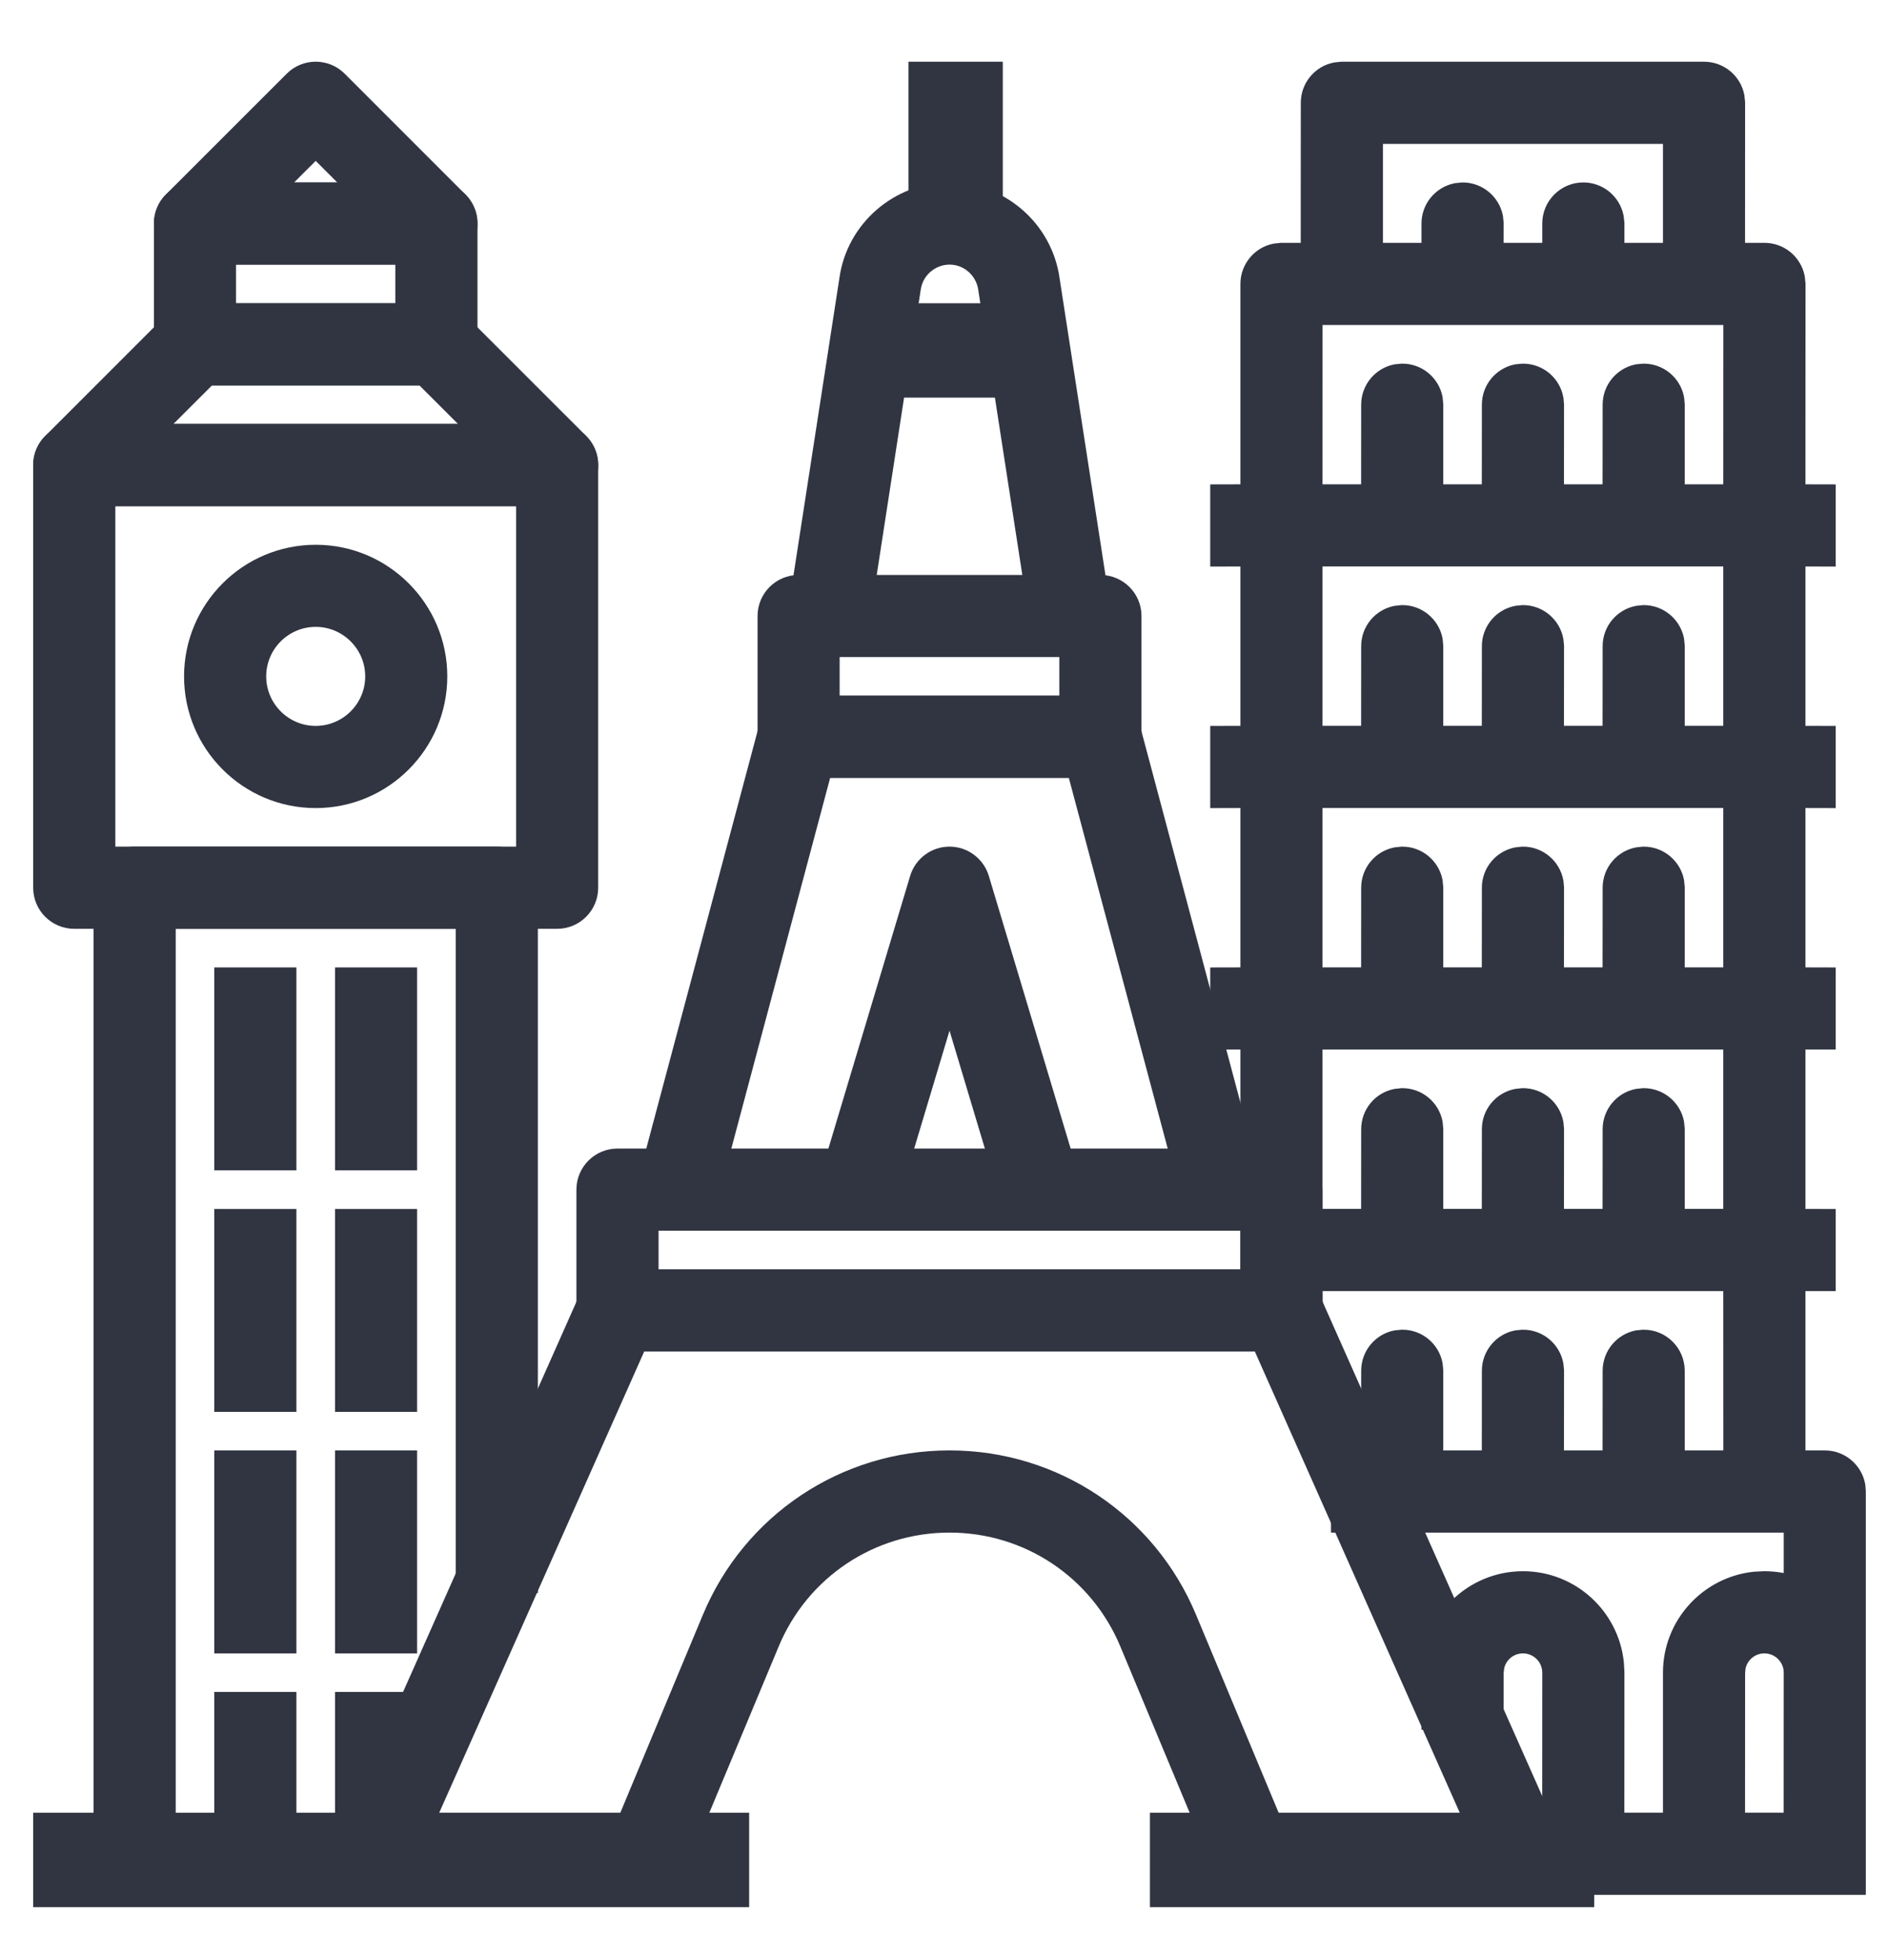
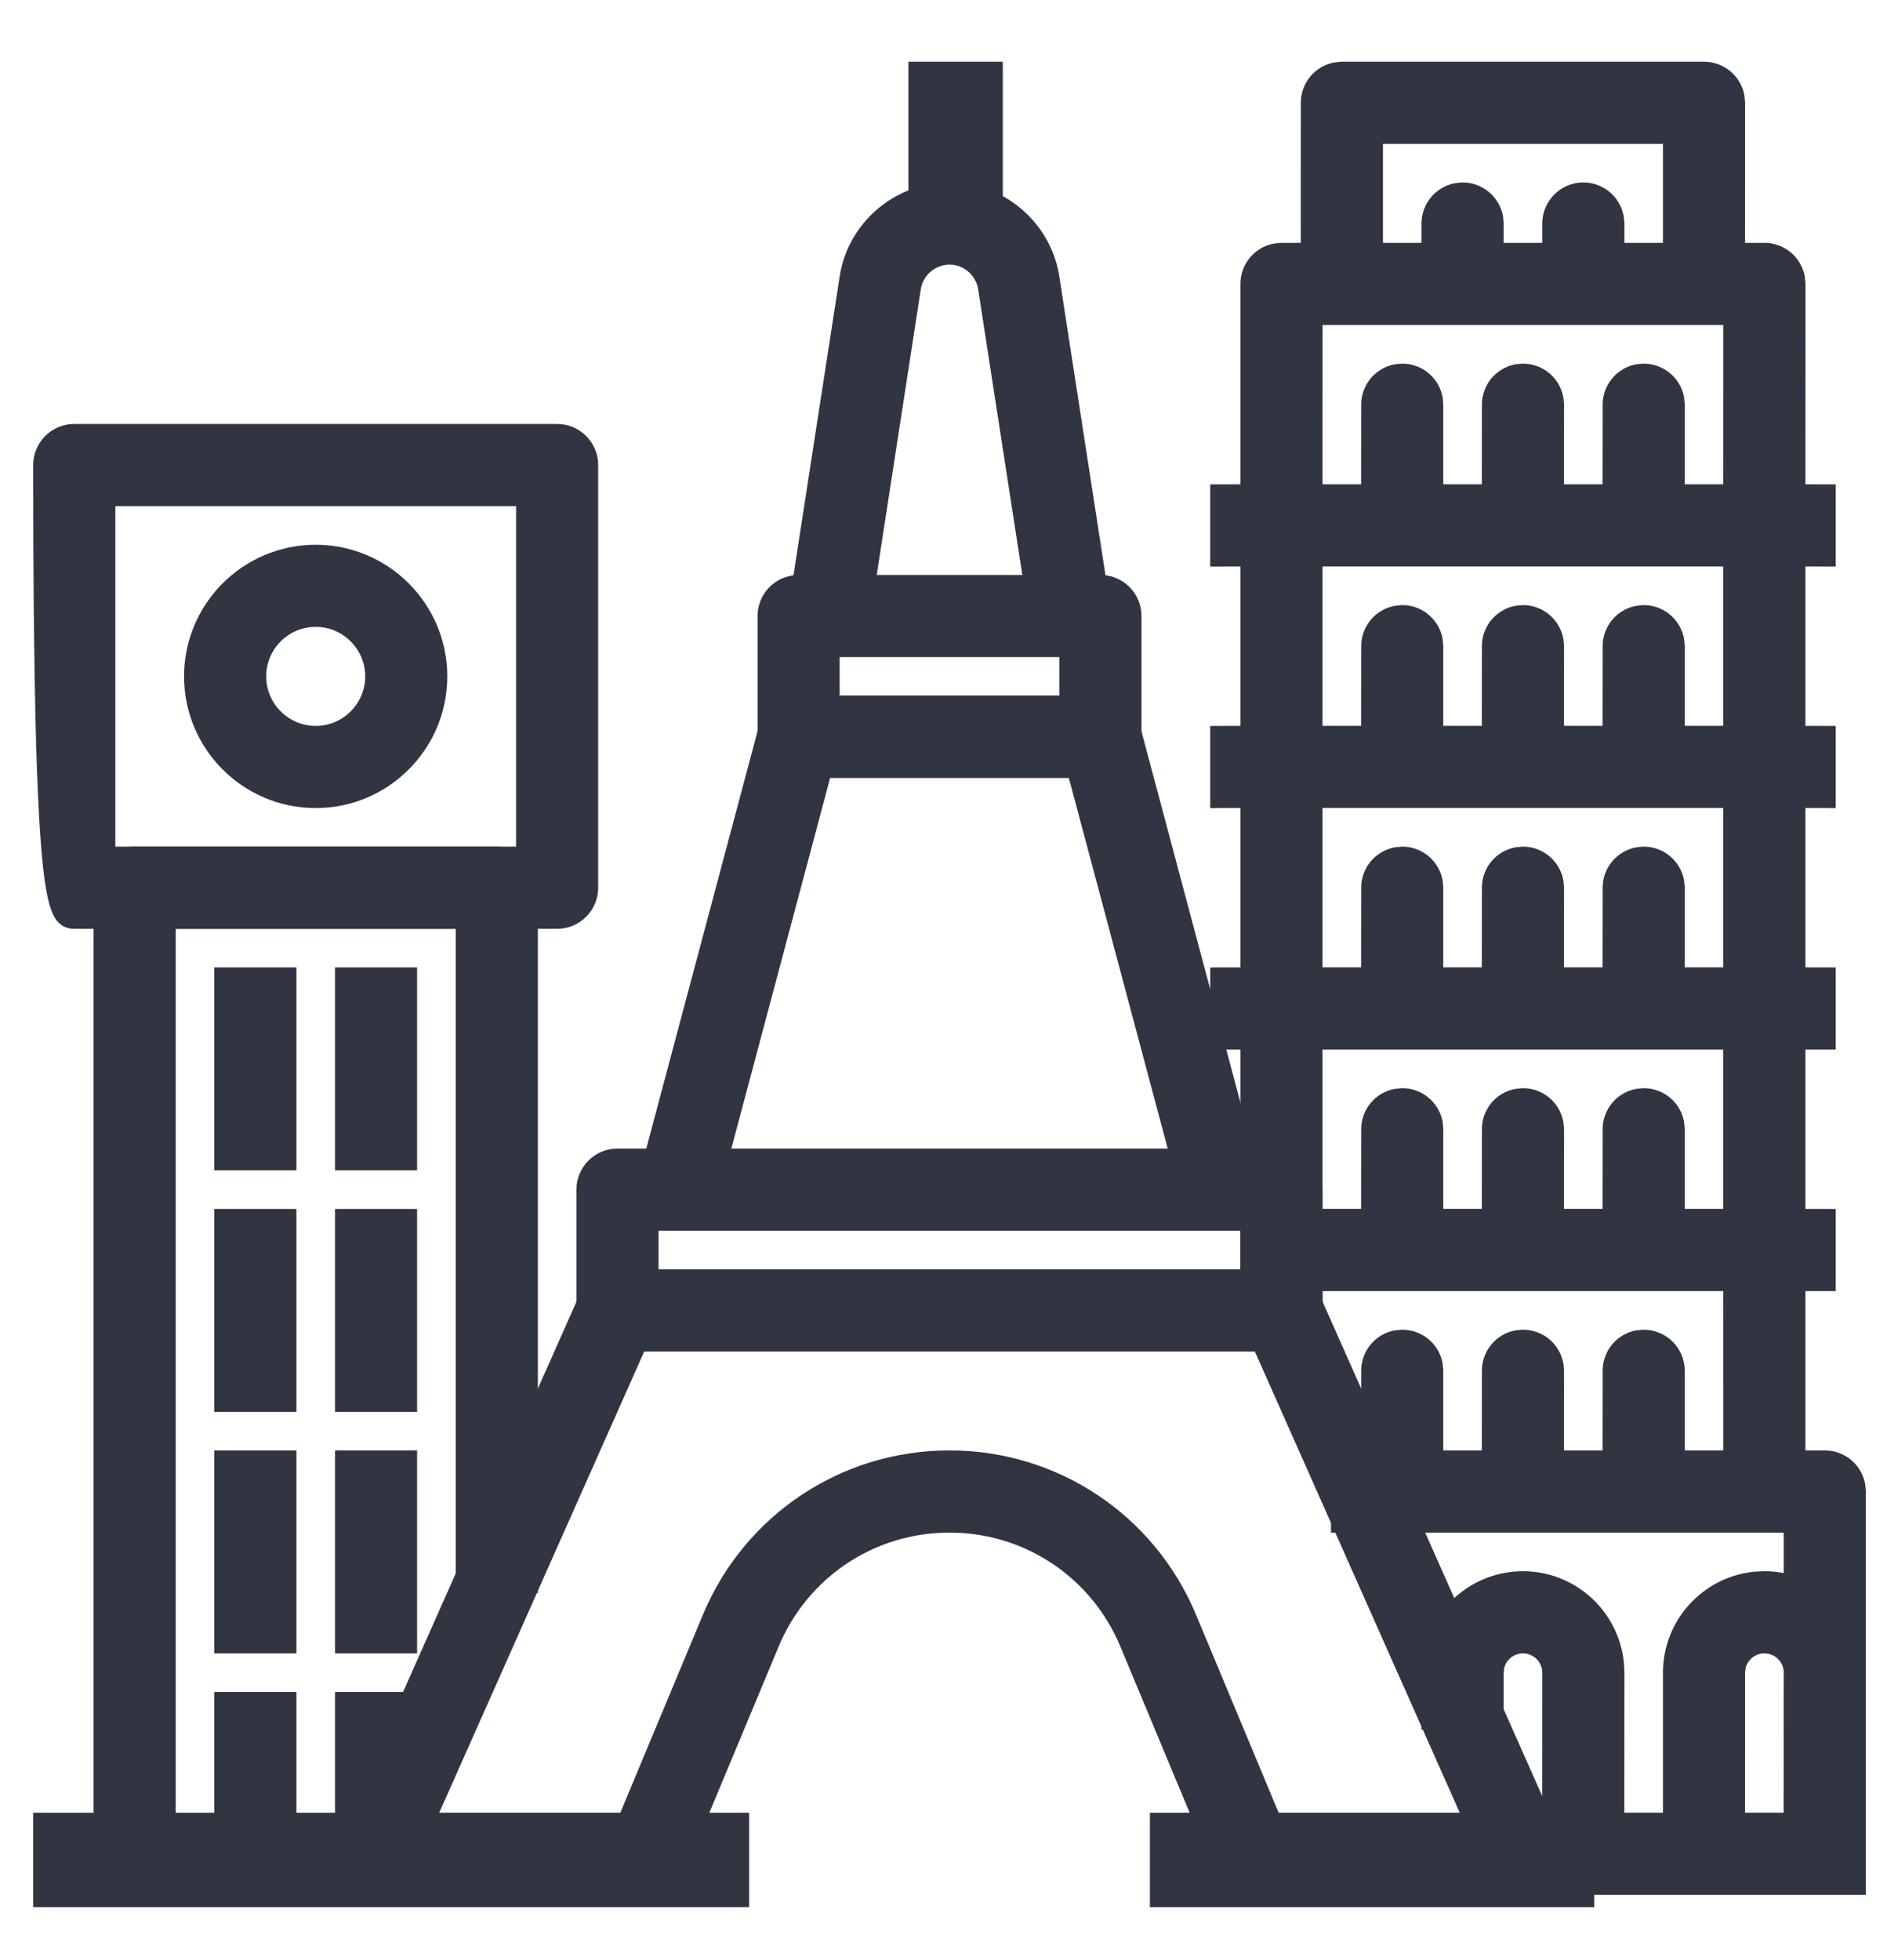
<svg xmlns="http://www.w3.org/2000/svg" width="26px" height="27px" viewBox="0 0 26 27" version="1.1">
  <title>1F954C48-F49D-44C8-AB61-A73473BC1CDC</title>
  <desc>Created with sketchtool.</desc>
  <g id="Page-1" stroke="none" stroke-width="1" fill="none" fill-rule="evenodd">
    <g id="About-extra" transform="translate(-668, -5937)" fill="#313542" fill-rule="nonzero" stroke="#313542" stroke-width="0.3">
      <g id="006-landmark" transform="translate(668.607, 5938)">
        <path d="M20.757,24.367 L17.43,16.881 C17.363,16.731 17.215,16.634 17.05,16.634 L7.901,16.634 C7.737,16.634 7.588,16.731 7.522,16.881 L4.195,24.367 C4.137,24.495 4.149,24.644 4.226,24.762 C4.302,24.88 4.434,24.951 4.574,24.951 L8.317,24.951 C8.485,24.951 8.637,24.851 8.701,24.696 L9.982,21.626 C10.402,20.614 11.38,19.961 12.475,19.961 C12.476,19.961 12.476,19.961 12.477,19.961 C13.571,19.961 14.55,20.614 14.97,21.627 L16.25,24.696 C16.315,24.851 16.467,24.951 16.634,24.951 L20.377,24.951 C20.518,24.951 20.649,24.88 20.726,24.762 C20.802,24.644 20.814,24.496 20.757,24.367 Z M16.911,24.12 L15.737,21.307 C15.188,19.984 13.909,19.129 12.477,19.129 C12.476,19.129 12.475,19.129 12.474,19.129 C11.043,19.129 9.763,19.984 9.214,21.306 L8.04,24.12 L5.214,24.12 L8.172,17.466 L16.78,17.466 L19.737,24.12 L16.911,24.12 L16.911,24.12 Z" id="Shape" />
        <path d="M17.05,14.971 L7.901,14.971 C7.672,14.971 7.485,15.157 7.485,15.387 L7.485,17.05 L8.317,17.05 L8.317,15.803 L16.634,15.803 L16.634,17.05 L17.466,17.05 L17.466,15.387 C17.466,15.157 17.28,14.971 17.05,14.971 Z" id="Path" />
        <path d="M14.957,9.042 C14.908,8.86 14.743,8.733 14.555,8.733 L10.396,8.733 C10.208,8.733 10.043,8.86 9.994,9.042 L8.331,15.279 L9.135,15.494 L10.716,9.565 L14.235,9.565 L15.817,15.494 L16.62,15.279 L14.957,9.042 Z" id="Path" />
-         <path d="M12.874,11.109 C12.821,10.933 12.659,10.812 12.476,10.812 C12.292,10.812 12.13,10.933 12.077,11.109 L10.83,15.267 L11.627,15.506 L12.476,12.675 L13.325,15.506 L14.122,15.267 L12.874,11.109 Z" id="Path" />
        <path d="M14.555,7.07 L10.396,7.07 C10.167,7.07 9.981,7.256 9.981,7.485 L9.981,9.149 C9.981,9.378 10.167,9.565 10.396,9.565 L14.555,9.565 C14.785,9.565 14.971,9.378 14.971,9.149 L14.971,7.485 C14.971,7.256 14.785,7.07 14.555,7.07 Z M14.139,8.733 L10.812,8.733 L10.812,7.901 L14.139,7.901 L14.139,8.733 Z" id="Shape" />
        <path d="M13.844,2.854 C13.75,2.175 13.162,1.663 12.477,1.663 C12.477,1.663 12.476,1.663 12.475,1.663 C11.79,1.663 11.202,2.175 11.108,2.847 L10.401,7.422 L11.224,7.549 L11.931,2.968 C11.969,2.699 12.203,2.495 12.476,2.495 C12.476,2.495 12.476,2.495 12.476,2.495 L12.477,2.495 C12.749,2.495 12.983,2.699 13.021,2.975 L13.728,7.549 L14.55,7.422 L13.844,2.854 Z" id="Path" />
        <rect id="Rectangle" x="12.06" y="9.74658869e-05" width="1" height="2.079" />
-         <rect id="Rectangle" x="11.228" y="3.327" width="2.079" height="1" />
        <rect id="Rectangle" x="9.74658869e-05" y="24.12" width="9.565" height="1" />
        <rect id="Rectangle" x="15.387" y="24.12" width="5.822" height="1" />
-         <path d="M7.07,4.99 L0.416,4.99 C0.186,4.99 9.74658869e-05,5.177 9.74658869e-05,5.406 L9.74658869e-05,11.228 C9.74658869e-05,11.458 0.186,11.644 0.416,11.644 L7.07,11.644 C7.299,11.644 7.485,11.458 7.485,11.228 L7.485,5.406 C7.485,5.177 7.299,4.99 7.07,4.99 Z M6.654,10.812 L0.832,10.812 L0.832,5.822 L6.654,5.822 L6.654,10.812 L6.654,10.812 Z" id="Shape" />
-         <path d="M7.364,5.112 L5.7,3.449 C5.622,3.371 5.516,3.327 5.406,3.327 L2.079,3.327 C1.969,3.327 1.863,3.371 1.785,3.449 L0.122,5.112 C0.003,5.231 -0.033,5.41 0.032,5.565 C0.096,5.721 0.248,5.822 0.416,5.822 L7.07,5.822 C7.238,5.822 7.389,5.721 7.454,5.565 C7.518,5.41 7.483,5.231 7.364,5.112 Z M1.42,4.99 L2.252,4.159 L5.234,4.159 L6.066,4.99 L1.42,4.99 L1.42,4.99 Z" id="Shape" />
+         <path d="M7.07,4.99 L0.416,4.99 C0.186,4.99 9.74658869e-05,5.177 9.74658869e-05,5.406 C9.74658869e-05,11.458 0.186,11.644 0.416,11.644 L7.07,11.644 C7.299,11.644 7.485,11.458 7.485,11.228 L7.485,5.406 C7.485,5.177 7.299,4.99 7.07,4.99 Z M6.654,10.812 L0.832,10.812 L0.832,5.822 L6.654,5.822 L6.654,10.812 L6.654,10.812 Z" id="Shape" />
        <path d="M3.743,6.654 C2.825,6.654 2.079,7.4 2.079,8.317 C2.079,9.235 2.825,9.981 3.743,9.981 C4.66,9.981 5.406,9.235 5.406,8.317 C5.406,7.4 4.66,6.654 3.743,6.654 Z M3.743,9.149 C3.284,9.149 2.911,8.776 2.911,8.317 C2.911,7.858 3.284,7.485 3.743,7.485 C4.201,7.485 4.575,7.858 4.575,8.317 C4.575,8.776 4.201,9.149 3.743,9.149 Z" id="Shape" />
        <path d="M6.238,10.812 L1.248,10.812 C1.018,10.812 0.832,10.999 0.832,11.228 L0.832,24.951 L1.664,24.951 L1.664,11.644 L5.822,11.644 L5.822,20.793 L6.654,20.793 L6.654,11.228 C6.654,10.999 6.467,10.812 6.238,10.812 Z" id="Path" />
-         <path d="M5.406,1.663 L2.079,1.663 C1.85,1.663 1.664,1.85 1.664,2.079 L1.664,3.743 C1.664,3.972 1.85,4.159 2.079,4.159 L5.406,4.159 C5.636,4.159 5.822,3.972 5.822,3.743 L5.822,2.079 C5.822,1.85 5.636,1.663 5.406,1.663 Z M4.99,3.327 L2.495,3.327 L2.495,2.495 L4.99,2.495 L4.99,3.327 Z" id="Shape" />
-         <path d="M5.7,1.785 L4.037,0.122 C3.874,-0.041 3.611,-0.041 3.449,0.122 L1.785,1.785 C1.666,1.904 1.631,2.083 1.695,2.239 C1.76,2.394 1.911,2.495 2.079,2.495 L5.406,2.495 C5.574,2.495 5.726,2.394 5.79,2.239 C5.855,2.083 5.819,1.904 5.7,1.785 Z M3.083,1.663 L3.743,1.004 L4.402,1.663 L3.083,1.663 Z" id="Shape" />
        <path d="M3.327,22.456 L3.327,24.951 L2.495,24.951 L2.495,22.456 L3.327,22.456 Z M4.99,22.456 L4.99,24.951 L4.159,24.951 L4.159,22.456 L4.99,22.456 Z M22.872,9.74658873e-05 C23.073,9.74658873e-05 23.241,0.143 23.279,0.332 L23.288,0.416 L23.287,2.495 L23.704,2.495 C23.905,2.495 24.073,2.638 24.111,2.827 L24.12,2.911 L24.119,5.821 L24.536,5.822 L24.536,6.654 L24.119,6.653 L24.119,9.148 L24.536,9.149 L24.536,9.981 L24.119,9.98 L24.119,12.475 L24.536,12.476 L24.536,13.307 L24.119,13.307 L24.119,15.802 L24.536,15.803 L24.536,16.634 L24.119,16.634 L24.119,19.129 L24.535,19.129 C24.74,19.129 24.91,19.276 24.945,19.47 L24.951,19.545 L24.951,24.951 L20.377,24.951 L20.377,24.12 L20.792,24.119 L20.793,22.04 C20.793,21.811 20.606,21.625 20.377,21.625 C20.176,21.625 20.008,21.767 19.97,21.957 L19.961,22.04 L19.961,22.677 L19.129,22.677 L19.129,22.04 C19.129,21.353 19.689,20.793 20.377,20.793 C21.022,20.793 21.554,21.285 21.618,21.913 L21.625,22.04 L21.624,24.119 L22.456,24.119 L22.456,22.04 C22.456,21.396 22.948,20.863 23.576,20.799 L23.704,20.793 C23.85,20.793 23.99,20.818 24.12,20.864 L24.12,19.961 L17.882,19.961 L17.882,19.129 L18.297,19.129 L18.298,17.882 C18.298,17.681 18.44,17.513 18.63,17.474 L18.714,17.466 C18.915,17.466 19.082,17.608 19.121,17.798 L19.129,17.882 L19.129,19.129 L19.96,19.129 L19.961,17.882 C19.961,17.681 20.103,17.513 20.293,17.474 L20.377,17.466 C20.581,17.466 20.751,17.613 20.786,17.807 L20.793,17.882 L20.792,19.129 L21.624,19.129 L21.625,17.882 C21.625,17.681 21.767,17.513 21.957,17.474 L22.04,17.466 C22.27,17.466 22.456,17.652 22.456,17.882 L22.456,17.882 L22.456,19.129 L23.288,19.129 L23.287,16.634 L17.465,16.634 L17.466,17.05 L16.634,17.05 L16.634,13.307 L16.218,13.307 L16.218,12.476 L16.634,12.475 L16.634,9.98 L16.218,9.981 L16.218,9.149 L16.634,9.148 L16.634,6.653 L16.218,6.654 L16.218,5.822 L16.634,5.821 L16.634,2.911 C16.634,2.71 16.777,2.542 16.966,2.504 L17.05,2.495 L17.465,2.495 L17.466,0.416 C17.466,0.215 17.608,0.047 17.798,0.009 L17.882,9.74658873e-05 L22.872,9.74658873e-05 Z M23.704,21.625 C23.503,21.625 23.335,21.767 23.296,21.957 L23.288,22.04 L23.287,24.119 L24.119,24.119 L24.12,22.04 C24.12,21.811 23.933,21.625 23.704,21.625 Z M3.327,19.129 L3.327,21.625 L2.495,21.625 L2.495,19.129 L3.327,19.129 Z M4.99,19.129 L4.99,21.625 L4.159,21.625 L4.159,19.129 L4.99,19.129 Z M3.327,15.803 L3.327,18.298 L2.495,18.298 L2.495,15.803 L3.327,15.803 Z M4.99,15.803 L4.99,18.298 L4.159,18.298 L4.159,15.803 L4.99,15.803 Z M23.287,13.307 L17.465,13.307 L17.465,15.802 L18.297,15.802 L18.298,14.555 C18.298,14.354 18.44,14.186 18.63,14.148 L18.714,14.139 C18.915,14.139 19.082,14.281 19.121,14.471 L19.129,14.555 L19.129,15.802 L19.96,15.802 L19.961,14.555 C19.961,14.354 20.103,14.186 20.293,14.148 L20.377,14.139 C20.581,14.139 20.751,14.286 20.786,14.48 L20.793,14.555 L20.792,15.802 L21.624,15.802 L21.625,14.555 C21.625,14.354 21.767,14.186 21.957,14.148 L22.04,14.139 C22.242,14.139 22.409,14.281 22.448,14.471 L22.456,14.555 L22.456,15.802 L23.287,15.802 L23.287,13.307 Z M3.327,12.476 L3.327,14.971 L2.495,14.971 L2.495,12.476 L3.327,12.476 Z M4.99,12.476 L4.99,14.971 L4.159,14.971 L4.159,12.476 L4.99,12.476 Z M23.287,9.98 L17.465,9.98 L17.465,12.475 L18.297,12.475 L18.298,11.228 C18.298,11.027 18.44,10.86 18.63,10.821 L18.714,10.812 C18.915,10.812 19.082,10.955 19.121,11.144 L19.129,11.228 L19.129,12.475 L19.96,12.475 L19.961,11.228 C19.961,11.027 20.103,10.86 20.293,10.821 L20.377,10.812 C20.581,10.812 20.751,10.96 20.786,11.153 L20.793,11.228 L20.792,12.475 L21.624,12.475 L21.625,11.228 C21.625,11.027 21.767,10.86 21.957,10.821 L22.04,10.812 C22.242,10.812 22.409,10.955 22.448,11.144 L22.456,11.228 L22.456,12.475 L23.287,12.475 L23.287,9.98 Z M23.287,6.653 L17.465,6.653 L17.465,9.148 L18.297,9.148 L18.298,7.901 C18.298,7.7 18.44,7.533 18.63,7.494 L18.714,7.485 C18.915,7.485 19.082,7.628 19.121,7.818 L19.129,7.901 L19.129,9.148 L19.96,9.148 L19.961,7.901 C19.961,7.7 20.103,7.533 20.293,7.494 L20.377,7.485 C20.581,7.485 20.751,7.633 20.786,7.827 L20.793,7.901 L20.792,9.148 L21.624,9.148 L21.625,7.901 C21.625,7.7 21.767,7.533 21.957,7.494 L22.04,7.485 C22.242,7.485 22.409,7.628 22.448,7.818 L22.456,7.901 L22.456,9.148 L23.287,9.148 L23.287,6.653 Z M23.288,3.327 L17.466,3.327 L17.465,5.821 L18.297,5.821 L18.298,4.574 C18.298,4.374 18.44,4.206 18.63,4.167 L18.714,4.159 C18.915,4.159 19.082,4.301 19.121,4.491 L19.129,4.575 L19.129,5.821 L19.96,5.821 L19.961,4.574 C19.961,4.374 20.103,4.206 20.293,4.167 L20.377,4.159 C20.581,4.159 20.751,4.306 20.786,4.5 L20.793,4.575 L20.792,5.821 L21.624,5.821 L21.625,4.574 C21.625,4.374 21.767,4.206 21.957,4.167 L22.04,4.159 C22.242,4.159 22.409,4.301 22.448,4.491 L22.456,4.575 L22.456,5.821 L23.287,5.821 L23.288,3.327 Z M22.456,0.832 L18.298,0.832 L18.298,2.495 L19.129,2.495 L19.129,2.079 C19.129,1.878 19.272,1.711 19.461,1.672 L19.545,1.663 C19.746,1.663 19.914,1.806 19.953,1.996 L19.961,2.079 L19.96,2.495 L20.793,2.495 L20.793,2.079 C20.793,1.85 20.979,1.663 21.209,1.663 C21.41,1.663 21.577,1.806 21.616,1.996 L21.625,2.079 L21.625,2.495 L22.456,2.495 L22.456,0.832 Z" id="Combined-Shape" />
      </g>
    </g>
  </g>
</svg>